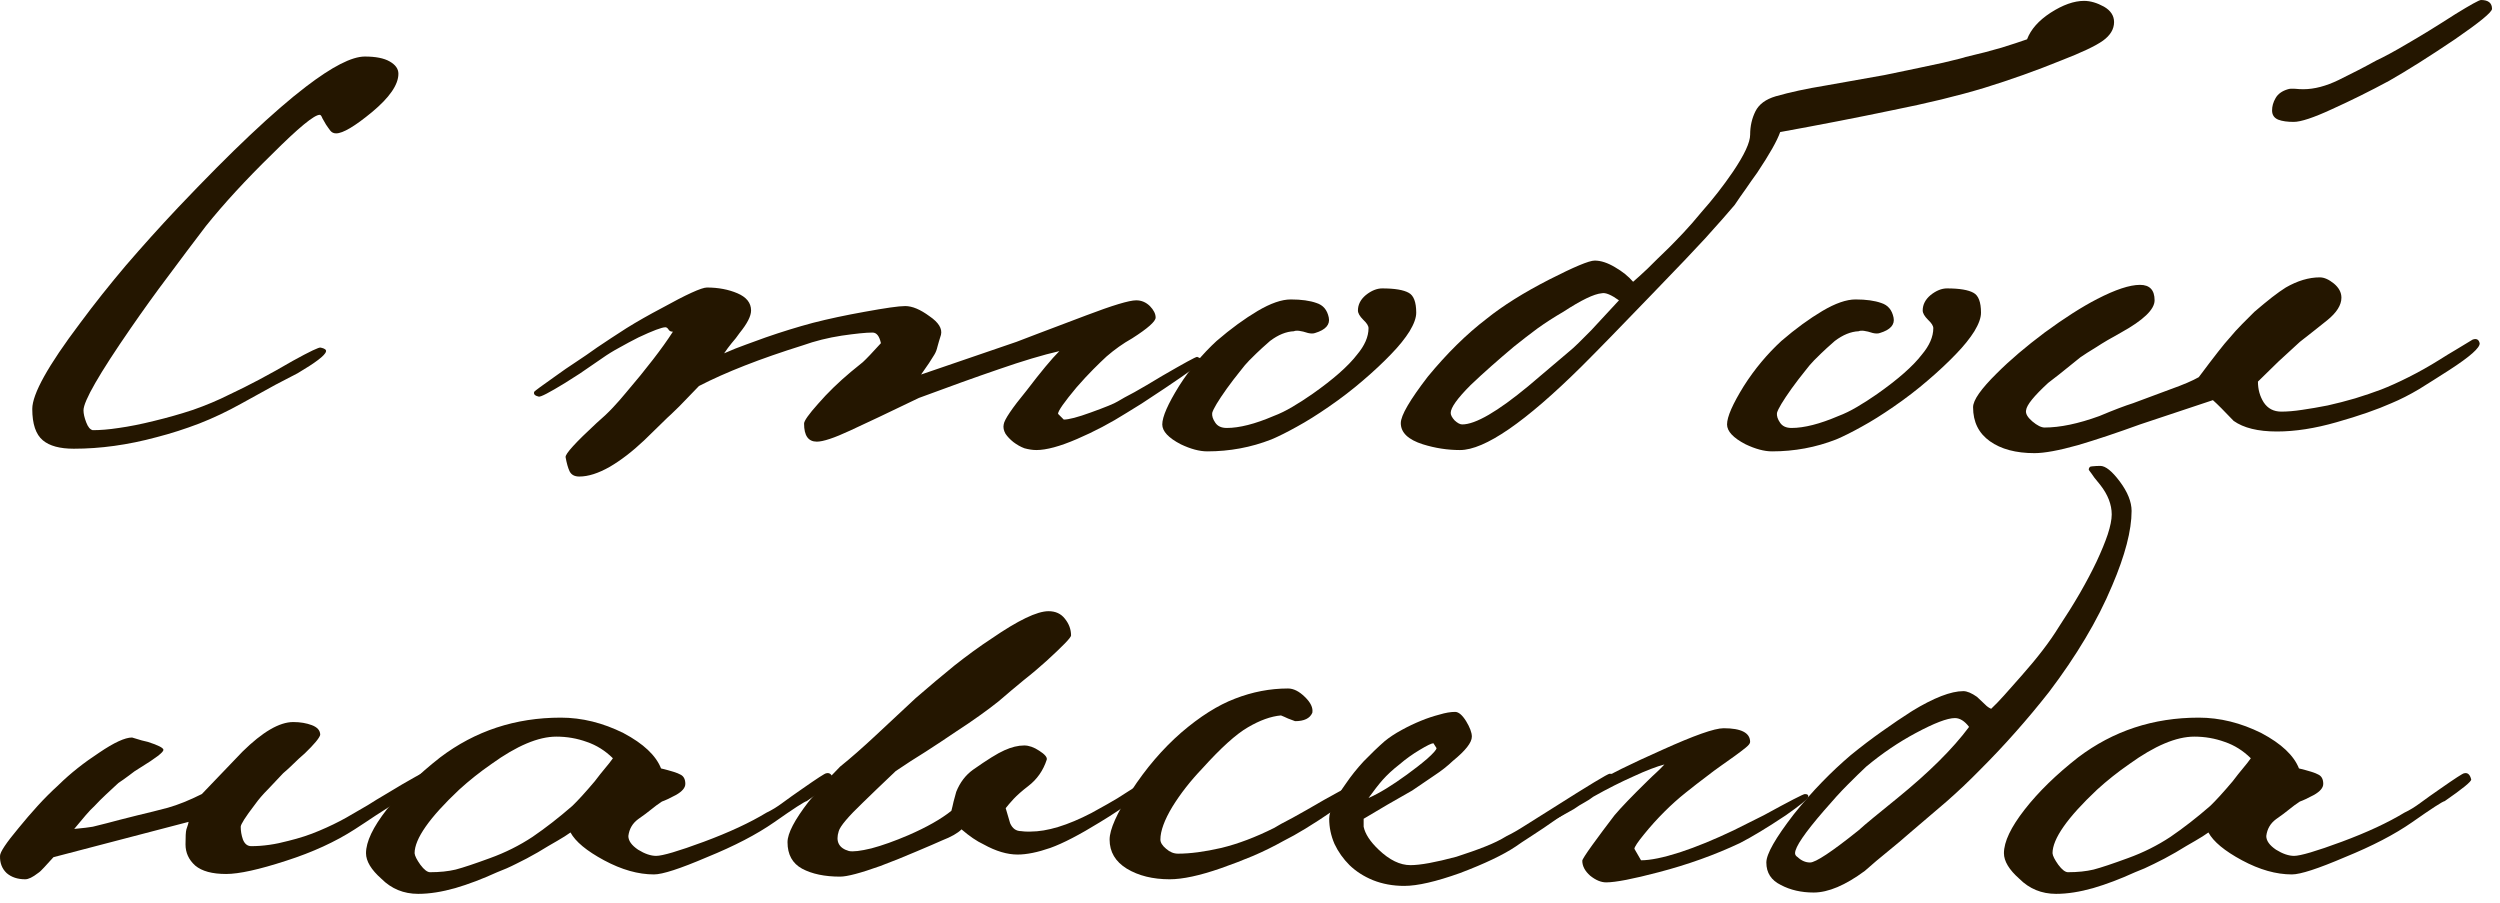
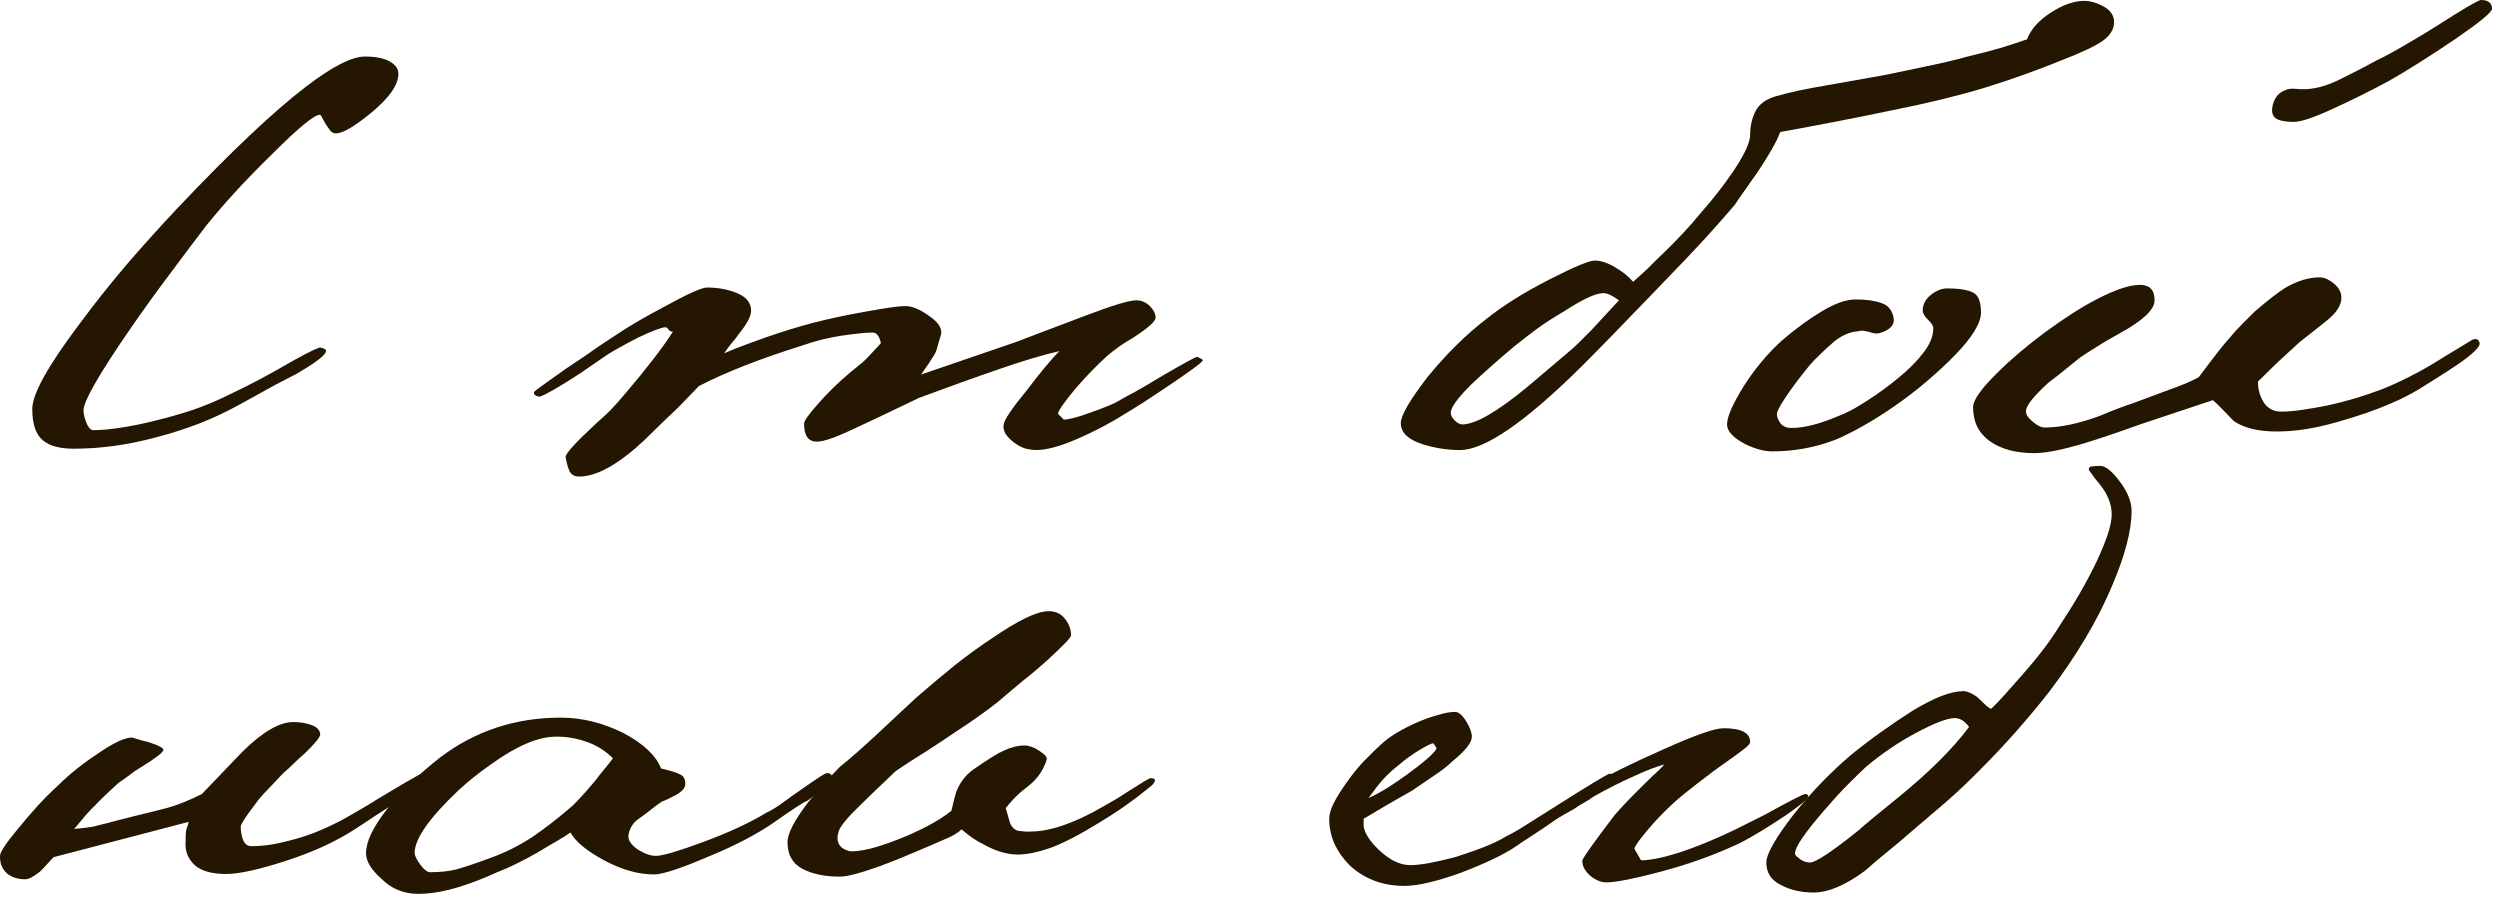
<svg xmlns="http://www.w3.org/2000/svg" width="277" height="100" viewBox="0 0 277 100" fill="none">
  <path d="M44.143 8.172C44.143 9.383 43.164 10.803 41.207 12.43C39.311 13.995 37.989 14.778 37.243 14.778C36.974 14.778 36.766 14.681 36.607 14.485C36.436 14.265 36.277 14.032 36.118 13.8C35.983 13.58 35.849 13.347 35.726 13.115C35.628 12.858 35.53 12.723 35.433 12.723C34.845 12.699 33.084 14.142 30.148 17.078C27.236 19.917 24.789 22.584 22.807 25.055C21.437 26.853 20.042 28.701 18.648 30.585C17.241 32.444 15.858 34.377 14.488 36.359C10.989 41.424 9.252 44.458 9.252 45.461C9.252 45.828 9.35 46.269 9.546 46.782C9.741 47.308 9.986 47.602 10.28 47.663C11.087 47.663 12.054 47.59 13.167 47.418C14.305 47.259 15.614 47.002 17.082 46.636C18.55 46.281 19.981 45.877 21.388 45.412C22.783 44.923 24.141 44.36 25.45 43.699C27.468 42.757 29.805 41.522 32.447 39.98C34.331 38.94 35.359 38.451 35.531 38.512C35.983 38.61 36.179 38.757 36.118 38.953C36.02 39.381 34.968 40.176 32.986 41.35C32.399 41.644 31.579 42.072 30.539 42.623C29.524 43.185 28.251 43.883 26.722 44.727C25.181 45.583 23.639 46.317 22.073 46.929C20.532 47.516 18.954 48.03 17.326 48.446C14.158 49.303 11.112 49.718 8.176 49.718C6.634 49.718 5.496 49.413 4.75 48.789C3.967 48.14 3.576 46.978 3.576 45.314C3.576 43.65 5.337 40.494 8.861 35.821C10.451 33.668 12.152 31.539 13.95 29.41C15.773 27.294 17.694 25.153 19.724 23C22.722 19.843 25.376 17.164 27.701 14.974C30.05 12.76 32.117 10.961 33.916 9.591C36.815 7.377 38.98 6.264 40.424 6.264C41.623 6.264 42.541 6.447 43.164 6.802C43.813 7.169 44.143 7.622 44.143 8.172Z" fill="#241600" />
  <path d="M133.28 39.931C133.146 40.2 131.739 41.228 129.072 43.014C128.02 43.699 127.163 44.274 126.478 44.727C125.793 45.155 125.23 45.498 124.814 45.755C123.053 46.868 121.217 47.834 119.333 48.642C117.437 49.462 115.932 49.865 114.831 49.865C114.403 49.865 113.963 49.792 113.51 49.669C113.082 49.51 112.678 49.278 112.287 48.984C111.92 48.691 111.626 48.385 111.406 48.055C111.21 47.7 111.137 47.357 111.21 47.027C111.271 46.513 112.116 45.253 113.755 43.259C115.321 41.204 116.52 39.76 117.376 38.904C115.517 39.332 113.278 40.005 110.672 40.91C108.091 41.791 105.142 42.855 101.815 44.091C98.487 45.694 95.942 46.905 94.181 47.712C92.419 48.532 91.196 48.935 90.51 48.935C89.556 48.935 89.091 48.275 89.091 46.929C89.091 46.636 89.605 45.901 90.657 44.727C91.697 43.528 92.908 42.354 94.278 41.204C94.768 40.812 95.208 40.457 95.6 40.127C95.991 39.772 96.652 39.075 97.606 38.023C97.435 37.24 97.129 36.848 96.676 36.848C95.918 36.848 94.78 36.971 93.251 37.191C91.746 37.423 90.315 37.778 88.945 38.267C84.247 39.736 80.405 41.24 77.445 42.77C77.017 43.198 76.564 43.675 76.075 44.189C75.585 44.715 75.01 45.29 74.362 45.901C74.166 46.073 73.823 46.391 73.334 46.88C72.869 47.345 72.221 47.981 71.377 48.789C70.068 50.024 68.795 51.003 67.56 51.725C66.312 52.434 65.186 52.801 64.183 52.801C63.657 52.801 63.302 52.606 63.107 52.214C62.935 51.847 62.789 51.333 62.666 50.648C62.63 50.281 63.767 49.033 66.092 46.88C66.777 46.293 67.376 45.73 67.902 45.167C68.416 44.617 68.893 44.079 69.322 43.553C70.496 42.182 71.499 40.947 72.356 39.833C73.236 38.696 73.97 37.668 74.558 36.751C74.325 36.751 74.166 36.677 74.068 36.506C73.97 36.347 73.848 36.261 73.726 36.261C73.334 36.261 72.331 36.64 70.741 37.387C70.019 37.754 69.322 38.121 68.636 38.512C67.951 38.879 67.315 39.271 66.728 39.687C65.713 40.372 64.881 40.947 64.232 41.399C63.572 41.828 63.033 42.17 62.617 42.427C60.856 43.504 59.877 44.017 59.681 43.944C59.265 43.846 59.094 43.675 59.192 43.406C59.265 43.308 60.06 42.721 61.59 41.644C62.299 41.13 63.033 40.616 63.792 40.127C64.575 39.613 65.358 39.075 66.141 38.512C67.144 37.827 68.245 37.117 69.419 36.359C70.618 35.613 71.915 34.879 73.285 34.157C76.05 32.628 77.738 31.857 78.326 31.857C79.598 31.857 80.723 32.077 81.702 32.493C82.705 32.921 83.219 33.557 83.219 34.402C83.219 35.026 82.791 35.857 81.947 36.897C81.678 37.289 81.384 37.668 81.066 38.023C80.772 38.39 80.491 38.757 80.234 39.148C81.115 38.757 81.922 38.439 82.681 38.17C83.464 37.876 84.173 37.619 84.834 37.387C86.596 36.775 88.333 36.237 90.07 35.772C91.832 35.319 93.74 34.915 95.796 34.548C98.071 34.133 99.576 33.912 100.298 33.912C101.081 33.912 101.974 34.291 102.989 35.038C103.992 35.723 104.42 36.408 104.261 37.093C104.09 37.619 103.968 38.059 103.87 38.414C103.796 38.745 103.686 39.038 103.527 39.295C103.356 39.564 103.16 39.87 102.94 40.225C102.708 40.555 102.414 40.983 102.059 41.497L112.629 37.876C112.886 37.778 113.657 37.484 114.929 36.995C116.226 36.506 118.037 35.821 120.361 34.94C123.261 33.839 125.108 33.276 125.891 33.276C126.478 33.276 126.98 33.496 127.408 33.912C127.824 34.34 128.044 34.769 128.044 35.185C128.044 35.613 127.175 36.383 125.45 37.484C124.924 37.778 124.435 38.096 123.982 38.414C123.517 38.745 123.065 39.099 122.612 39.491C122.184 39.882 121.695 40.359 121.144 40.91C120.581 41.473 119.97 42.133 119.285 42.916C117.914 44.556 117.229 45.534 117.229 45.852L117.865 46.489C118.416 46.489 119.407 46.232 120.85 45.706C122.478 45.118 123.469 44.715 123.836 44.482C124.251 44.225 124.875 43.883 125.695 43.455C126.503 43.002 127.53 42.403 128.778 41.644C131.188 40.249 132.473 39.54 132.644 39.54C133.06 39.711 133.28 39.833 133.28 39.931Z" fill="#241600" />
-   <path d="M156.918 34.646C156.918 35.209 156.673 35.894 156.184 36.702C155.695 37.485 155.01 38.341 154.129 39.246C153.248 40.164 152.22 41.13 151.046 42.133C149.871 43.149 148.599 44.127 147.229 45.069C145.956 45.95 144.782 46.684 143.705 47.272C142.653 47.859 141.711 48.336 140.867 48.691C138.616 49.572 136.243 50.012 133.772 50.012C132.891 50.012 131.912 49.743 130.835 49.229C129.465 48.52 128.78 47.785 128.78 47.027C128.78 46.183 129.404 44.764 130.64 42.77C131.839 40.886 133.233 39.222 134.799 37.778C136.39 36.408 137.907 35.307 139.35 34.451C140.782 33.606 142.005 33.178 143.02 33.178C144.195 33.178 145.137 33.313 145.859 33.57C146.605 33.802 147.057 34.34 147.229 35.185C147.388 35.968 146.886 36.542 145.712 36.897C145.516 36.971 145.247 36.971 144.929 36.897C144.146 36.64 143.62 36.579 143.363 36.702C142.507 36.738 141.626 37.093 140.72 37.778C140.525 37.949 140.231 38.206 139.84 38.561C139.473 38.891 139.008 39.344 138.42 39.931C138.127 40.225 137.76 40.653 137.344 41.204C136.916 41.73 136.439 42.354 135.925 43.063C134.97 44.409 134.432 45.302 134.31 45.755C134.273 46.085 134.383 46.44 134.652 46.831C134.909 47.223 135.337 47.418 135.925 47.418C137.319 47.418 139.057 46.978 141.112 46.097C141.797 45.84 142.494 45.498 143.216 45.069C143.926 44.654 144.66 44.176 145.418 43.65C147.73 42.023 149.382 40.568 150.361 39.295C151.205 38.292 151.633 37.313 151.633 36.359C151.633 36.102 151.437 35.796 151.046 35.429C150.654 35.038 150.459 34.695 150.459 34.402C150.459 33.753 150.752 33.178 151.339 32.689C151.951 32.2 152.563 31.955 153.15 31.955C154.545 31.955 155.523 32.126 156.086 32.444C156.637 32.738 156.918 33.472 156.918 34.646Z" fill="#241600" />
  <path d="M234.239 2.447C234.239 3.23 233.823 3.915 233.015 4.502C232.196 5.089 230.642 5.823 228.366 6.704C225.626 7.817 222.788 8.833 219.852 9.738C216.94 10.619 213.514 11.451 209.575 12.234C205.66 13.053 201.55 13.849 197.243 14.632C196.913 15.586 196.069 17.078 194.699 19.134C194.271 19.721 193.842 20.333 193.426 20.944C192.998 21.532 192.595 22.119 192.203 22.706C191.542 23.489 190.454 24.737 188.924 26.425C188.398 26.988 187.652 27.783 186.673 28.823C185.695 29.838 184.471 31.111 183.003 32.64C181.364 34.34 179.896 35.857 178.599 37.191C177.327 38.5 176.213 39.626 175.271 40.568C169.008 46.77 164.506 49.865 161.765 49.865C160.395 49.865 159.025 49.657 157.655 49.229C156.028 48.715 155.208 47.932 155.208 46.88C155.208 46.036 156.211 44.323 158.193 41.742C160.309 39.173 162.475 37.032 164.701 35.331C166.524 33.863 168.836 32.42 171.65 30.976C174.391 29.581 176.067 28.872 176.691 28.872C177.376 28.872 178.122 29.117 178.942 29.606C179.749 30.071 180.422 30.609 180.948 31.221C181.364 30.866 181.902 30.377 182.563 29.753C183.211 29.104 183.994 28.334 184.912 27.453C185.328 27.037 185.854 26.498 186.478 25.838C187.126 25.153 187.811 24.37 188.533 23.489C189.805 22.058 190.955 20.577 192.007 19.036C193.28 17.152 193.916 15.782 193.916 14.925C193.916 13.983 194.112 13.115 194.503 12.332C194.895 11.549 195.641 10.998 196.754 10.668C198.344 10.215 200.155 9.824 202.186 9.493C204.204 9.139 206.407 8.747 208.792 8.319C211.63 7.732 213.796 7.279 215.301 6.949C216.793 6.594 217.625 6.386 217.796 6.313C219.326 5.958 220.647 5.615 221.76 5.285C222.898 4.93 223.84 4.624 224.598 4.355C225.014 3.254 225.883 2.276 227.192 1.419C228.562 0.538 229.798 0.098 230.911 0.098C231.621 0.098 232.355 0.318 233.113 0.734C233.859 1.162 234.239 1.737 234.239 2.447ZM179.382 33.276C178.526 32.664 177.889 32.395 177.474 32.493C176.617 32.566 175.198 33.252 173.216 34.548C172.201 35.136 171.234 35.76 170.329 36.408C169.448 37.069 168.58 37.729 167.735 38.414C166.916 39.099 166.096 39.809 165.289 40.519C164.469 41.24 163.686 41.962 162.94 42.672C161.472 44.14 160.738 45.167 160.738 45.755C160.738 45.987 160.884 46.269 161.178 46.587C161.496 46.88 161.777 47.027 162.01 47.027C163.478 47.027 165.925 45.608 169.35 42.77L173.852 38.953C174.17 38.696 174.537 38.365 174.929 37.974C175.32 37.582 175.773 37.13 176.299 36.604C178.256 34.487 179.284 33.374 179.382 33.276Z" fill="#241600" />
  <path d="M219.495 34.646C219.495 35.209 219.25 35.894 218.761 36.702C218.272 37.485 217.586 38.341 216.706 39.246C215.825 40.164 214.797 41.13 213.623 42.133C212.448 43.149 211.176 44.127 209.806 45.069C208.533 45.95 207.359 46.684 206.282 47.272C205.23 47.859 204.288 48.336 203.444 48.691C201.193 49.572 198.82 50.012 196.348 50.012C195.468 50.012 194.489 49.743 193.412 49.229C192.042 48.52 191.357 47.785 191.357 47.027C191.357 46.183 191.981 44.764 193.217 42.77C194.416 40.886 195.81 39.222 197.376 37.778C198.967 36.408 200.484 35.307 201.927 34.451C203.358 33.606 204.582 33.178 205.597 33.178C206.772 33.178 207.714 33.313 208.436 33.57C209.182 33.802 209.634 34.34 209.806 35.185C209.965 35.968 209.463 36.542 208.289 36.897C208.093 36.971 207.824 36.971 207.506 36.897C206.723 36.64 206.197 36.579 205.94 36.702C205.083 36.738 204.203 37.093 203.297 37.778C203.102 37.949 202.808 38.206 202.416 38.561C202.049 38.891 201.585 39.344 200.997 39.931C200.704 40.225 200.337 40.653 199.921 41.204C199.493 41.73 199.015 42.354 198.502 43.063C197.547 44.409 197.009 45.302 196.887 45.755C196.85 46.085 196.96 46.44 197.229 46.831C197.486 47.223 197.914 47.418 198.502 47.418C199.896 47.418 201.634 46.978 203.689 46.097C204.374 45.84 205.071 45.498 205.793 45.069C206.503 44.654 207.237 44.176 207.995 43.65C210.307 42.023 211.959 40.568 212.938 39.295C213.782 38.292 214.21 37.313 214.21 36.359C214.21 36.102 214.014 35.796 213.623 35.429C213.231 35.038 213.035 34.695 213.035 34.402C213.035 33.753 213.329 33.178 213.916 32.689C214.528 32.2 215.14 31.955 215.727 31.955C217.122 31.955 218.1 32.126 218.663 32.444C219.214 32.738 219.495 33.472 219.495 34.646Z" fill="#241600" />
  <path d="M276.116 0.979C276.116 1.346 274.746 2.471 272.005 4.355C269.192 6.252 266.769 7.781 264.714 8.955C262.585 10.105 260.481 11.145 258.401 12.087C256.346 13.041 254.927 13.506 254.144 13.506C253.459 13.506 252.884 13.433 252.431 13.261C251.966 13.066 251.746 12.723 251.746 12.234C251.746 11.781 251.868 11.329 252.138 10.864C252.395 10.411 252.847 10.081 253.508 9.885C253.704 9.824 253.96 9.812 254.291 9.836C254.609 9.873 254.927 9.885 255.221 9.885C256.419 9.885 257.729 9.542 259.135 8.857C260.53 8.172 261.925 7.463 263.295 6.704C264.139 6.313 265.277 5.701 266.72 4.845C268.188 4 269.962 2.912 272.054 1.566C273.743 0.526 274.697 0 274.893 0C275.7 0 276.116 0.33 276.116 0.979ZM274.746 38.023C274.807 38.512 273.681 39.515 271.369 41.008C270.195 41.766 269.082 42.464 268.042 43.112C266.99 43.736 265.962 44.262 264.959 44.678C263.417 45.363 261.399 46.073 258.891 46.782C256.505 47.467 254.303 47.81 252.284 47.81C250.192 47.81 248.59 47.418 247.489 46.636C246.437 45.534 245.678 44.764 245.189 44.336L237.114 47.027C234.594 47.944 232.294 48.715 230.215 49.327C228.123 49.914 226.52 50.208 225.419 50.208C223.364 50.208 221.712 49.767 220.476 48.886C219.241 48.006 218.617 46.758 218.617 45.118C218.617 44.336 219.498 43.088 221.259 41.35C222.727 39.882 224.489 38.39 226.544 36.848C228.759 35.221 230.704 33.986 232.368 33.129C234.386 32.089 235.964 31.563 237.114 31.563C238.191 31.563 238.729 32.138 238.729 33.276C238.729 34.291 237.481 35.478 235.01 36.848C233.934 37.436 233.016 37.974 232.27 38.463C231.511 38.928 230.924 39.295 230.508 39.589C228.612 41.13 227.425 42.072 226.936 42.427C225.37 43.871 224.55 44.874 224.489 45.461C224.416 45.828 224.648 46.232 225.174 46.684C225.725 47.149 226.177 47.37 226.544 47.37C228.233 47.37 230.263 46.954 232.612 46.097C234.239 45.412 235.475 44.947 236.331 44.678C237.8 44.127 239.194 43.602 240.54 43.112C241.91 42.623 242.938 42.182 243.623 41.791C245.348 39.479 246.473 38.047 246.999 37.484C247.489 36.897 247.954 36.383 248.419 35.919C248.908 35.429 249.361 34.977 249.789 34.548C250.498 33.937 251.159 33.398 251.746 32.934C252.333 32.481 252.835 32.126 253.263 31.857C254.56 31.111 255.82 30.732 257.031 30.732C257.521 30.732 258.034 30.964 258.597 31.417C259.148 31.881 259.429 32.395 259.429 32.983C259.429 33.802 258.903 34.634 257.863 35.478C256.848 36.298 255.832 37.093 254.829 37.876C254.046 38.598 253.239 39.332 252.431 40.078C251.648 40.837 250.89 41.571 250.18 42.28C250.18 43.137 250.388 43.895 250.816 44.58C251.269 45.265 251.917 45.608 252.774 45.608C253.422 45.608 254.193 45.547 255.074 45.412C255.955 45.29 256.897 45.118 257.912 44.923C258.915 44.703 259.931 44.433 260.946 44.14C261.986 43.822 262.952 43.491 263.833 43.161C264.738 42.806 265.754 42.354 266.867 41.791C267.968 41.24 269.13 40.592 270.342 39.833C270.892 39.479 271.479 39.124 272.103 38.757C272.752 38.365 273.376 37.998 273.963 37.631C274.379 37.472 274.648 37.607 274.746 38.023Z" fill="#241600" />
  <path d="M48.007 86.071C48.007 86.267 46.551 87.27 43.652 89.056C42.992 89.484 42.306 89.925 41.597 90.377C40.912 90.842 40.141 91.344 39.297 91.894C37.168 93.265 34.648 94.427 31.712 95.369C28.702 96.348 26.488 96.837 25.057 96.837C23.515 96.837 22.377 96.531 21.631 95.907C20.909 95.259 20.555 94.476 20.555 93.558C20.555 92.714 20.579 92.164 20.652 91.894C20.811 91.442 20.897 91.16 20.897 91.063L5.923 94.977C5.531 95.406 5.189 95.785 4.895 96.103C4.602 96.433 4.369 96.641 4.21 96.739C3.623 97.192 3.158 97.424 2.791 97.424C1.947 97.424 1.262 97.192 0.736 96.739C0.222 96.25 -0.023 95.614 0.002 94.831C0.002 94.415 0.687 93.387 2.057 91.748C2.742 90.903 3.452 90.084 4.161 89.301C4.871 88.518 5.654 87.735 6.51 86.952C7.807 85.68 9.312 84.493 11.012 83.38C12.639 82.279 13.85 81.716 14.633 81.716C15.477 81.985 16.065 82.144 16.395 82.205C17.533 82.572 18.108 82.866 18.108 83.086C18.108 83.355 17.251 84.004 15.563 85.043C15.098 85.313 14.682 85.606 14.291 85.924C13.899 86.218 13.508 86.499 13.116 86.756C12.652 87.184 12.199 87.613 11.746 88.029C11.281 88.457 10.865 88.885 10.474 89.301C10.18 89.57 9.85 89.913 9.495 90.329C9.128 90.757 8.712 91.258 8.223 91.846C9.226 91.748 9.911 91.674 10.278 91.601C10.498 91.54 11.024 91.405 11.844 91.209C12.652 90.989 13.802 90.695 15.27 90.329C16.371 90.072 17.484 89.79 18.597 89.497C19.735 89.178 20.995 88.665 22.365 87.98L26.867 83.282C29.082 81.104 30.953 80.003 32.495 80.003C33.278 80.003 33.963 80.126 34.55 80.346C35.162 80.578 35.48 80.933 35.48 81.422C35.382 81.789 34.807 82.474 33.767 83.478C33.339 83.845 32.935 84.212 32.544 84.603C32.177 84.97 31.785 85.325 31.369 85.68C30.806 86.267 30.256 86.854 29.706 87.441C29.143 88.004 28.653 88.567 28.237 89.154C27.185 90.524 26.672 91.344 26.672 91.601C26.672 92.066 26.745 92.531 26.916 93.02C27.112 93.509 27.418 93.754 27.846 93.754C29.143 93.754 30.513 93.558 31.956 93.167C33.155 92.873 34.305 92.506 35.382 92.041C36.459 91.589 37.437 91.112 38.318 90.622C39.223 90.108 40.043 89.631 40.765 89.203C41.474 88.75 42.062 88.396 42.527 88.126C45.585 86.267 47.224 85.374 47.42 85.435C47.812 85.508 48.007 85.716 48.007 86.071Z" fill="#241600" />
  <path d="M92.328 86.365C92.352 86.597 91.374 87.392 89.392 88.763C89.159 88.799 87.948 89.582 85.771 91.112C83.838 92.457 81.366 93.742 78.332 94.977C75.36 96.25 73.402 96.886 72.46 96.886C70.723 96.886 68.888 96.372 66.93 95.32C64.998 94.28 63.762 93.252 63.211 92.237C62.844 92.506 62.355 92.812 61.743 93.167C61.156 93.497 60.434 93.925 59.59 94.439C58.734 94.928 57.938 95.357 57.192 95.711C56.471 96.078 55.773 96.384 55.088 96.641C53.449 97.388 51.907 97.975 50.439 98.403C48.971 98.819 47.601 99.039 46.329 99.039C44.726 99.039 43.368 98.476 42.267 97.375C41.129 96.372 40.554 95.418 40.554 94.537C40.554 93.265 41.325 91.65 42.854 89.692C44.383 87.735 46.353 85.814 48.775 83.918C52.654 80.982 57.107 79.514 62.135 79.514C64.484 79.514 66.796 80.089 69.084 81.227C71.298 82.401 72.68 83.71 73.243 85.141C74.344 85.41 75.066 85.631 75.396 85.826C75.751 85.998 75.934 86.34 75.934 86.854C75.934 87.282 75.592 87.686 74.907 88.078C74.222 88.445 73.696 88.689 73.341 88.811C72.974 89.044 72.534 89.374 72.02 89.79C71.787 89.986 71.347 90.316 70.698 90.769C70.075 91.234 69.72 91.846 69.622 92.629C69.622 93.154 69.977 93.656 70.698 94.145C71.445 94.61 72.118 94.831 72.705 94.831C73.39 94.831 75.152 94.317 77.99 93.265C80.791 92.225 83.104 91.148 84.939 90.035C85.489 89.778 86.076 89.423 86.7 88.958C87.312 88.506 88.046 87.98 88.902 87.392C90.529 86.255 91.41 85.68 91.545 85.68C91.936 85.582 92.193 85.814 92.328 86.365ZM67.909 84.016C67.053 83.172 66.099 82.572 65.022 82.205C63.945 81.814 62.82 81.618 61.645 81.618C59.651 81.618 57.253 82.633 54.452 84.652C53.18 85.533 51.981 86.487 50.88 87.49C47.577 90.598 45.937 92.947 45.937 94.537C45.962 94.831 46.182 95.259 46.573 95.809C46.989 96.372 47.356 96.641 47.65 96.641C48.726 96.641 49.669 96.543 50.488 96.348C51.332 96.127 52.605 95.699 54.305 95.075C55.993 94.464 57.559 93.681 59.003 92.726C60.434 91.748 61.902 90.61 63.407 89.301C64.019 88.714 64.851 87.808 65.903 86.561C66.319 86.01 66.698 85.533 67.028 85.141C67.383 84.725 67.677 84.346 67.909 84.016Z" fill="#241600" />
  <path d="M127.922 86.609C127.885 86.781 127.677 87.001 127.286 87.294C126.919 87.588 126.466 87.955 125.916 88.371C125.353 88.799 124.717 89.252 124.007 89.741C123.322 90.206 122.6 90.659 121.854 91.112C119.628 92.482 117.805 93.436 116.373 93.95C114.967 94.439 113.755 94.684 112.752 94.684C111.602 94.684 110.354 94.317 108.984 93.558C108.226 93.204 107.418 92.653 106.537 91.894C106.109 92.323 105.387 92.726 104.384 93.118C103.797 93.387 102.843 93.791 101.546 94.341C100.237 94.904 98.903 95.442 97.533 95.956C95.343 96.739 93.863 97.131 93.08 97.131C91.38 97.131 89.973 96.837 88.872 96.25C87.795 95.662 87.257 94.684 87.257 93.314C87.257 92.335 88.04 90.842 89.606 88.811C90.12 88.2 90.658 87.576 91.221 86.952C91.771 86.304 92.395 85.631 93.08 84.946C94.255 84.004 95.576 82.841 97.044 81.471C98.512 80.101 99.98 78.731 101.448 77.361C102.941 76.064 104.384 74.853 105.754 73.739C107.149 72.638 108.519 71.635 109.865 70.754C112.801 68.736 114.905 67.72 116.178 67.72C116.961 67.72 117.56 68.002 117.988 68.552C118.441 69.115 118.673 69.727 118.673 70.412C118.673 70.644 117.756 71.586 115.933 73.25C115.174 73.935 114.343 74.645 113.437 75.354C112.556 76.076 111.627 76.859 110.648 77.703C109.987 78.229 109.278 78.767 108.495 79.318C107.712 79.881 106.843 80.468 105.901 81.08C104.788 81.838 103.675 82.572 102.574 83.282C101.46 83.967 100.347 84.689 99.246 85.435C98.463 86.194 97.754 86.854 97.142 87.441C96.555 88.004 96.041 88.493 95.625 88.909C93.985 90.475 93.092 91.54 92.933 92.09C92.566 93.24 92.946 93.974 94.059 94.292C94.511 94.39 95.343 94.292 96.555 93.999C97.754 93.681 99.124 93.191 100.665 92.531C102.684 91.65 104.262 90.757 105.412 89.839C105.51 89.484 105.583 89.142 105.657 88.811C105.754 88.457 105.852 88.102 105.95 87.735C106.366 86.695 106.99 85.875 107.81 85.288C109.376 84.187 110.526 83.465 111.284 83.135C112.067 82.78 112.801 82.597 113.486 82.597C114 82.597 114.563 82.793 115.15 83.184C115.762 83.575 116.043 83.906 115.982 84.163C115.59 85.374 114.905 86.353 113.927 87.099C113.242 87.625 112.703 88.102 112.312 88.518C111.92 88.946 111.627 89.289 111.431 89.546L111.92 91.209C112.177 91.797 112.581 92.09 113.144 92.09C113.401 92.127 113.609 92.139 113.78 92.139C113.939 92.139 114.073 92.139 114.171 92.139C116.031 92.139 118.282 91.454 120.924 90.084C121.377 89.827 121.964 89.497 122.686 89.105C123.396 88.714 124.203 88.224 125.084 87.637C126.552 86.695 127.347 86.218 127.482 86.218C127.898 86.218 128.045 86.353 127.922 86.609Z" fill="#241600" />
-   <path d="M151.571 87.001C151.474 87.27 150.201 88.2 147.754 89.79C145.503 91.332 143.656 92.457 142.225 93.167C141.173 93.754 140.047 94.317 138.848 94.831C137.674 95.32 136.475 95.785 135.276 96.201C132.927 97.02 131.031 97.424 129.599 97.424C127.74 97.424 126.149 97.033 124.853 96.25C123.58 95.467 122.944 94.39 122.944 93.02C122.944 91.919 123.739 90.121 125.342 87.637C126.969 85.129 128.816 82.976 130.872 81.178C132.951 79.391 134.946 78.131 136.842 77.41C138.763 76.663 140.72 76.284 142.714 76.284C143.326 76.284 143.95 76.602 144.574 77.214C145.222 77.838 145.503 78.425 145.406 78.975C145.136 79.599 144.5 79.905 143.497 79.905C143.228 79.807 142.971 79.71 142.714 79.612C142.445 79.489 142.188 79.367 141.931 79.269C140.818 79.367 139.594 79.807 138.261 80.59C136.952 81.349 135.276 82.866 133.221 85.141C131.912 86.512 130.798 87.931 129.893 89.399C129.012 90.867 128.572 92.078 128.572 93.02C128.572 93.35 128.78 93.693 129.208 94.048C129.624 94.415 130.064 94.586 130.529 94.586C131.863 94.586 133.465 94.378 135.325 93.95C137.184 93.497 139.117 92.763 141.148 91.748C141.564 91.491 142.249 91.112 143.203 90.622C144.145 90.108 145.32 89.436 146.727 88.616C149.174 87.246 150.519 86.561 150.788 86.561C150.984 86.561 151.18 86.597 151.376 86.658C151.571 86.732 151.633 86.842 151.571 87.001Z" fill="#241600" />
  <path d="M178.888 86.169C178.79 86.438 176.734 87.906 172.722 90.573C171.511 91.43 170.495 92.115 169.688 92.629C168.868 93.155 168.281 93.546 167.926 93.803C166.556 94.721 164.501 95.699 161.76 96.739C159.118 97.681 157.062 98.158 155.594 98.158C154.322 98.158 153.16 97.938 152.12 97.522C151.104 97.106 150.236 96.543 149.526 95.858C148.841 95.173 148.278 94.39 147.863 93.509C147.471 92.604 147.275 91.674 147.275 90.72C147.275 90.267 147.434 89.692 147.765 89.007C148.119 88.322 148.572 87.588 149.135 86.805C149.685 85.998 150.334 85.178 151.092 84.358C151.875 83.551 152.658 82.793 153.441 82.107C153.955 81.691 154.579 81.275 155.301 80.884C156.01 80.493 156.732 80.15 157.454 79.856C158.163 79.563 158.849 79.343 159.509 79.171C160.158 78.975 160.733 78.878 161.222 78.878C161.613 78.878 162.017 79.22 162.445 79.905C162.861 80.59 163.081 81.165 163.081 81.618C163.081 82.279 162.372 83.172 160.977 84.309C160.39 84.872 159.705 85.41 158.922 85.924C158.163 86.45 157.356 87.001 156.475 87.588C155.558 88.114 154.64 88.64 153.735 89.154C152.854 89.68 151.973 90.206 151.092 90.72V91.601C151.251 92.384 151.802 93.24 152.756 94.145C153.955 95.296 155.129 95.858 156.279 95.858C157.356 95.858 159.044 95.552 161.369 94.928C162.568 94.537 163.632 94.17 164.549 93.803C165.455 93.448 166.262 93.057 166.947 92.629C167.498 92.372 168.183 91.98 169.003 91.454C169.81 90.94 170.825 90.304 172.037 89.546C176.049 87.001 178.154 85.729 178.349 85.729C178.839 85.729 179.01 85.875 178.888 86.169ZM158.824 82.352C158.628 82.352 158.114 82.597 157.307 83.086C156.524 83.551 155.766 84.089 155.056 84.701C154.298 85.288 153.686 85.863 153.196 86.414C152.732 86.94 152.218 87.613 151.631 88.42C152.805 87.906 154.224 87.038 155.888 85.826C156.695 85.239 157.454 84.652 158.139 84.065C158.824 83.453 159.167 83.062 159.167 82.89L158.824 82.352Z" fill="#241600" />
  <path d="M200.323 88.371C200.25 88.567 199.443 89.228 197.877 90.329C195.821 91.699 194.121 92.726 192.787 93.411C190.01 94.721 187.013 95.797 183.783 96.641C180.945 97.388 179 97.767 177.96 97.767C177.397 97.767 176.81 97.522 176.198 97.033C175.611 96.519 175.317 95.956 175.317 95.369C175.317 95.246 175.684 94.659 176.443 93.607C177.226 92.531 178.033 91.442 178.89 90.329C179.636 89.448 180.823 88.212 182.462 86.609C182.878 86.194 183.245 85.851 183.539 85.582C183.857 85.288 184.15 84.995 184.419 84.701C183.539 84.933 182.389 85.374 180.994 86.022C179.587 86.646 178.107 87.392 176.541 88.273C176.247 88.506 175.917 88.714 175.562 88.909C175.195 89.105 174.804 89.35 174.388 89.643C173.115 90.365 172.406 90.757 172.235 90.818C171.941 90.916 171.794 90.793 171.794 90.426C171.794 90.108 172.528 89.435 173.996 88.42C174.155 88.322 174.999 87.808 176.541 86.854C178.107 85.912 180.651 84.652 184.175 83.086C187.698 81.496 189.961 80.688 190.977 80.688C192.934 80.688 193.913 81.202 193.913 82.205C193.913 82.376 193.742 82.585 193.424 82.841C193.093 83.111 192.69 83.416 192.2 83.771C191.735 84.102 191.234 84.456 190.683 84.848C190.12 85.239 189.619 85.618 189.166 85.973C188.383 86.561 187.576 87.184 186.768 87.833C185.985 88.457 185.202 89.154 184.419 89.937C183.636 90.72 182.878 91.552 182.168 92.433C181.447 93.314 181.092 93.852 181.092 94.048L181.826 95.32C182.866 95.32 184.297 95.026 186.132 94.439C187.992 93.827 189.974 93.008 192.102 91.992L195.43 90.329C198.293 88.763 199.81 87.98 199.981 87.98C200.299 87.98 200.421 88.114 200.323 88.371Z" fill="#241600" />
  <path d="M236.181 56.612C236.181 58.765 235.459 61.53 234.028 64.882C233.208 66.84 232.217 68.797 231.043 70.754C229.893 72.687 228.559 74.657 227.03 76.675C225.819 78.217 224.583 79.697 223.311 81.129C222.039 82.572 220.717 83.967 219.347 85.337C218.197 86.512 216.974 87.674 215.677 88.811C214.368 89.925 213.035 91.063 211.664 92.237C210.845 92.959 210.013 93.656 209.169 94.341C208.312 95.026 207.468 95.748 206.624 96.494C204.471 98.085 202.575 98.892 200.948 98.892C199.577 98.892 198.366 98.611 197.326 98.06C196.25 97.534 195.711 96.715 195.711 95.565C195.711 94.623 196.727 92.849 198.745 90.231C199.785 88.934 200.825 87.735 201.877 86.658C202.917 85.582 203.982 84.591 205.058 83.673C206.257 82.695 207.419 81.814 208.533 81.031C209.67 80.223 210.784 79.465 211.86 78.78C214.27 77.312 216.166 76.578 217.537 76.578C217.953 76.578 218.466 76.798 219.054 77.214C219.408 77.544 219.702 77.826 219.935 78.046C220.155 78.278 220.387 78.437 220.62 78.535C221.036 78.144 221.513 77.654 222.039 77.067C222.553 76.48 223.189 75.77 223.947 74.914C225.77 72.859 227.152 71.048 228.107 69.482C228.951 68.21 229.734 66.962 230.456 65.714C231.165 64.478 231.789 63.304 232.315 62.191C232.829 61.09 233.245 60.086 233.539 59.206C233.832 58.3 233.979 57.566 233.979 57.004C233.979 55.902 233.551 54.801 232.707 53.725C232.511 53.468 232.291 53.211 232.07 52.942C231.875 52.648 231.655 52.355 231.434 52.061C231.434 51.804 231.557 51.669 231.826 51.669C232.083 51.645 232.376 51.621 232.707 51.621C233.294 51.621 234.003 52.196 234.86 53.333C235.741 54.508 236.181 55.609 236.181 56.612ZM218.173 80.541C217.683 79.893 217.157 79.563 216.607 79.563C215.751 79.563 214.307 80.126 212.252 81.227C210.355 82.242 208.533 83.478 206.771 84.946C206.208 85.472 205.523 86.144 204.716 86.952C203.933 87.735 203.064 88.689 202.122 89.79C199.969 92.274 198.892 93.852 198.892 94.537C198.892 94.708 198.99 94.855 199.186 94.977C199.602 95.369 200.067 95.565 200.556 95.565C201.168 95.565 202.966 94.378 205.939 91.992C206.33 91.638 206.881 91.16 207.603 90.573C208.312 89.986 209.193 89.276 210.245 88.42C213.732 85.582 216.374 82.964 218.173 80.541Z" fill="#241600" />
-   <path d="M273.81 86.365C273.834 86.597 272.855 87.392 270.874 88.763C270.641 88.799 269.43 89.582 267.252 91.112C265.319 92.457 262.848 93.742 259.814 94.977C256.841 96.25 254.884 96.886 253.942 96.886C252.205 96.886 250.37 96.372 248.412 95.32C246.479 94.28 245.244 93.252 244.693 92.237C244.326 92.506 243.837 92.812 243.225 93.167C242.638 93.497 241.916 93.925 241.072 94.439C240.215 94.928 239.42 95.357 238.674 95.711C237.952 96.078 237.255 96.384 236.57 96.641C234.93 97.388 233.389 97.975 231.921 98.403C230.453 98.819 229.083 99.039 227.81 99.039C226.208 99.039 224.85 98.476 223.749 97.375C222.611 96.372 222.036 95.418 222.036 94.537C222.036 93.265 222.807 91.65 224.336 89.692C225.865 87.735 227.835 85.814 230.257 83.918C234.135 80.982 238.588 79.514 243.616 79.514C245.965 79.514 248.278 80.089 250.565 81.227C252.78 82.401 254.162 83.71 254.725 85.141C255.826 85.41 256.548 85.631 256.878 85.826C257.233 85.998 257.416 86.34 257.416 86.854C257.416 87.282 257.074 87.686 256.389 88.078C255.704 88.445 255.177 88.689 254.823 88.811C254.456 89.044 254.015 89.374 253.501 89.79C253.269 89.986 252.829 90.316 252.18 90.769C251.556 91.234 251.201 91.846 251.104 92.629C251.104 93.154 251.458 93.656 252.18 94.145C252.926 94.61 253.599 94.831 254.187 94.831C254.872 94.831 256.633 94.317 259.472 93.265C262.273 92.225 264.585 91.148 266.42 90.035C266.971 89.778 267.558 89.423 268.182 88.958C268.794 88.506 269.528 87.98 270.384 87.392C272.011 86.255 272.892 85.68 273.027 85.68C273.418 85.582 273.675 85.814 273.81 86.365ZM249.391 84.016C248.534 83.172 247.58 82.572 246.504 82.205C245.427 81.814 244.302 81.618 243.127 81.618C241.133 81.618 238.735 82.633 235.934 84.652C234.661 85.533 233.462 86.487 232.361 87.49C229.058 90.598 227.419 92.947 227.419 94.537C227.443 94.831 227.664 95.259 228.055 95.809C228.471 96.372 228.838 96.641 229.132 96.641C230.208 96.641 231.15 96.543 231.97 96.348C232.814 96.127 234.086 95.699 235.787 95.075C237.475 94.464 239.041 93.681 240.485 92.726C241.916 91.748 243.384 90.61 244.889 89.301C245.501 88.714 246.332 87.808 247.385 86.561C247.8 86.01 248.18 85.533 248.51 85.141C248.865 84.725 249.158 84.346 249.391 84.016Z" fill="#241600" />
</svg>